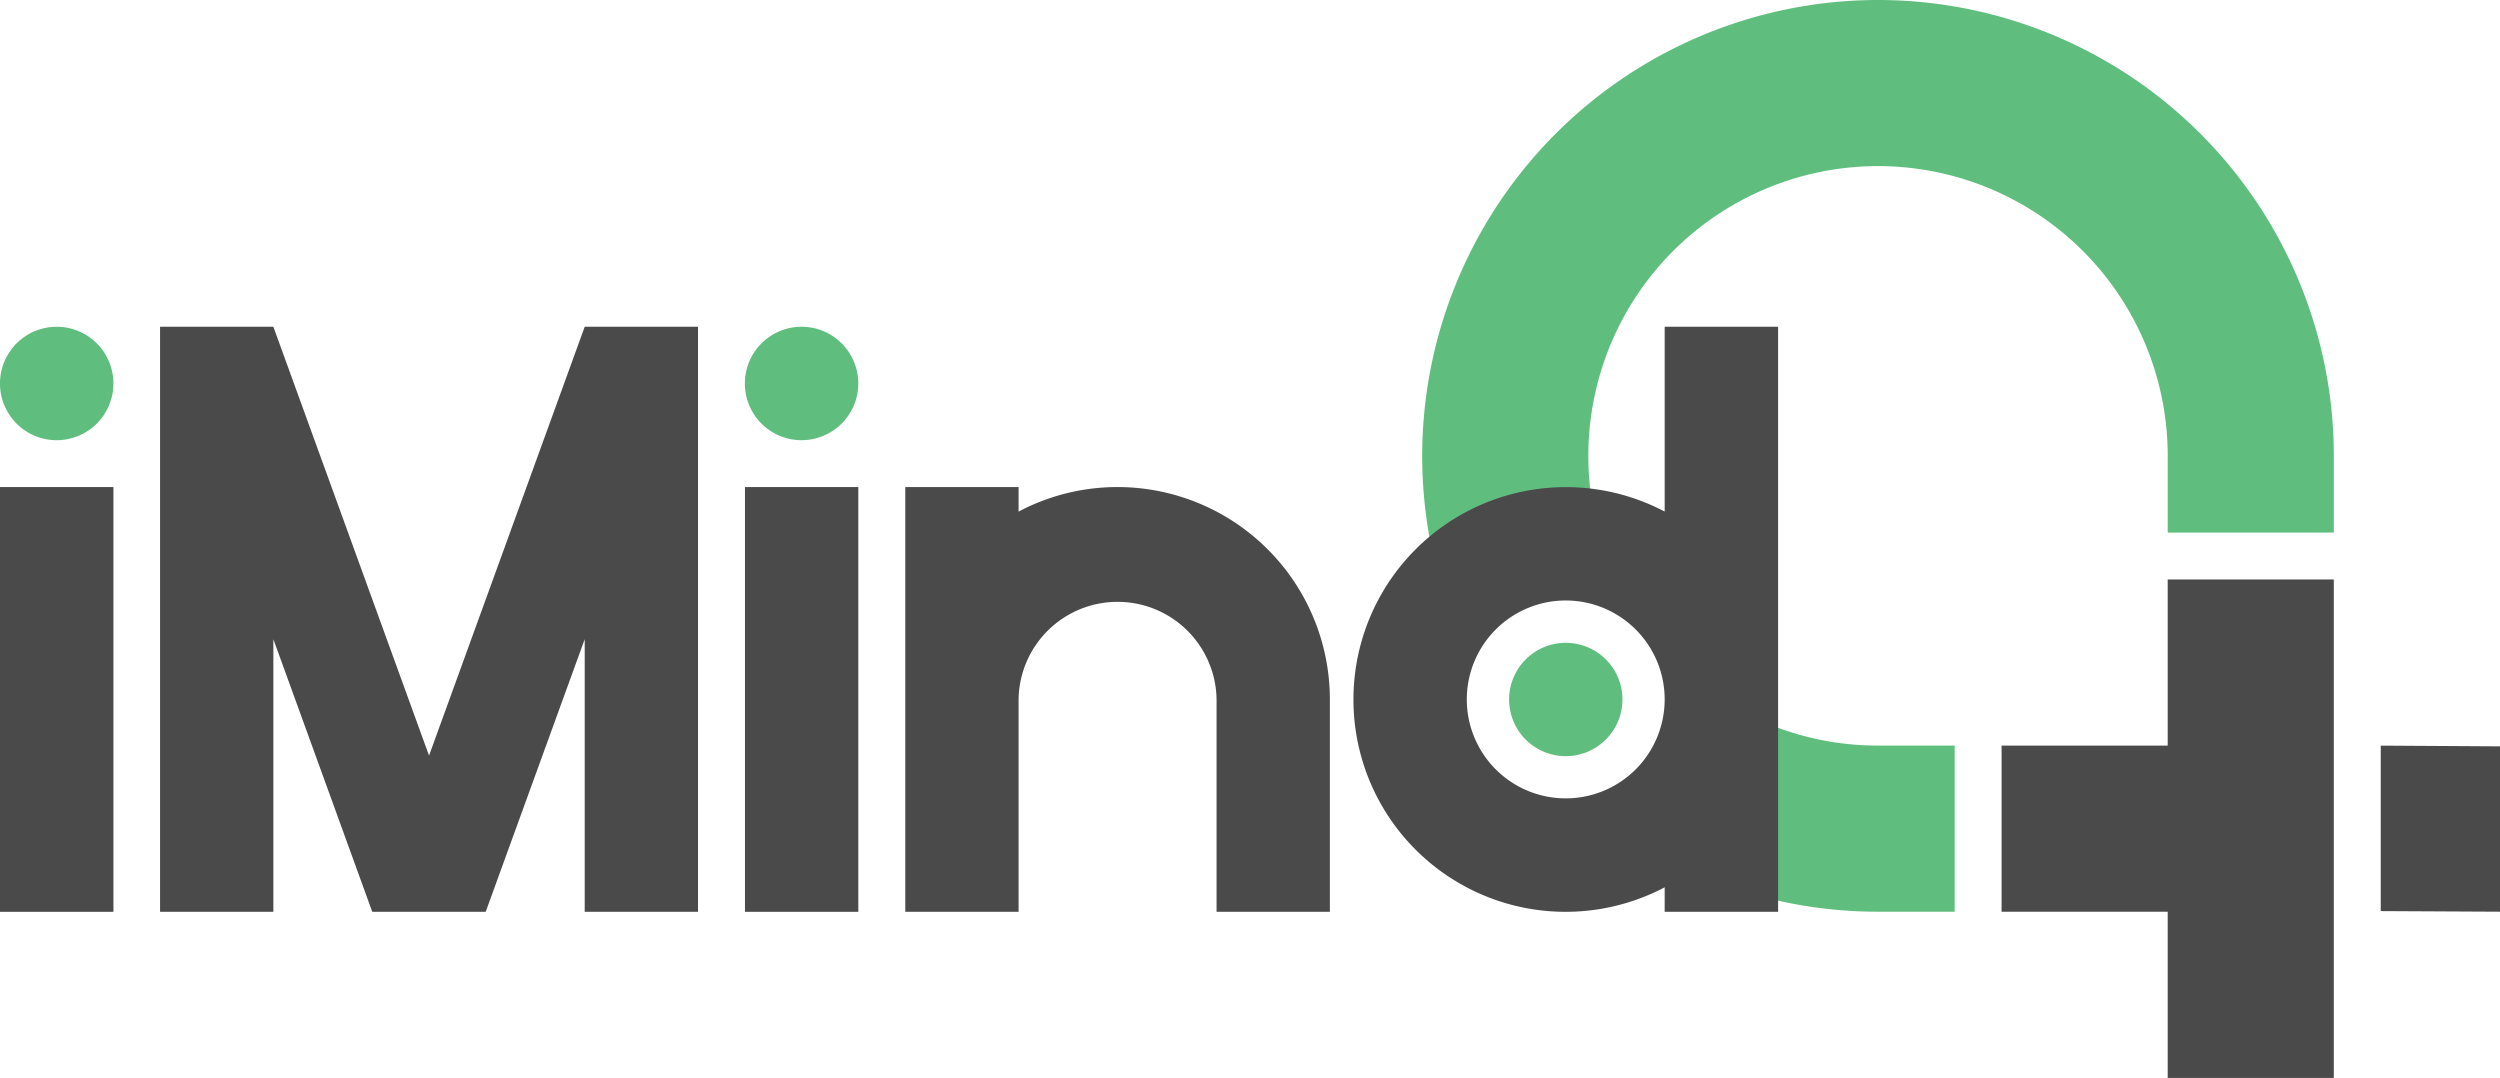
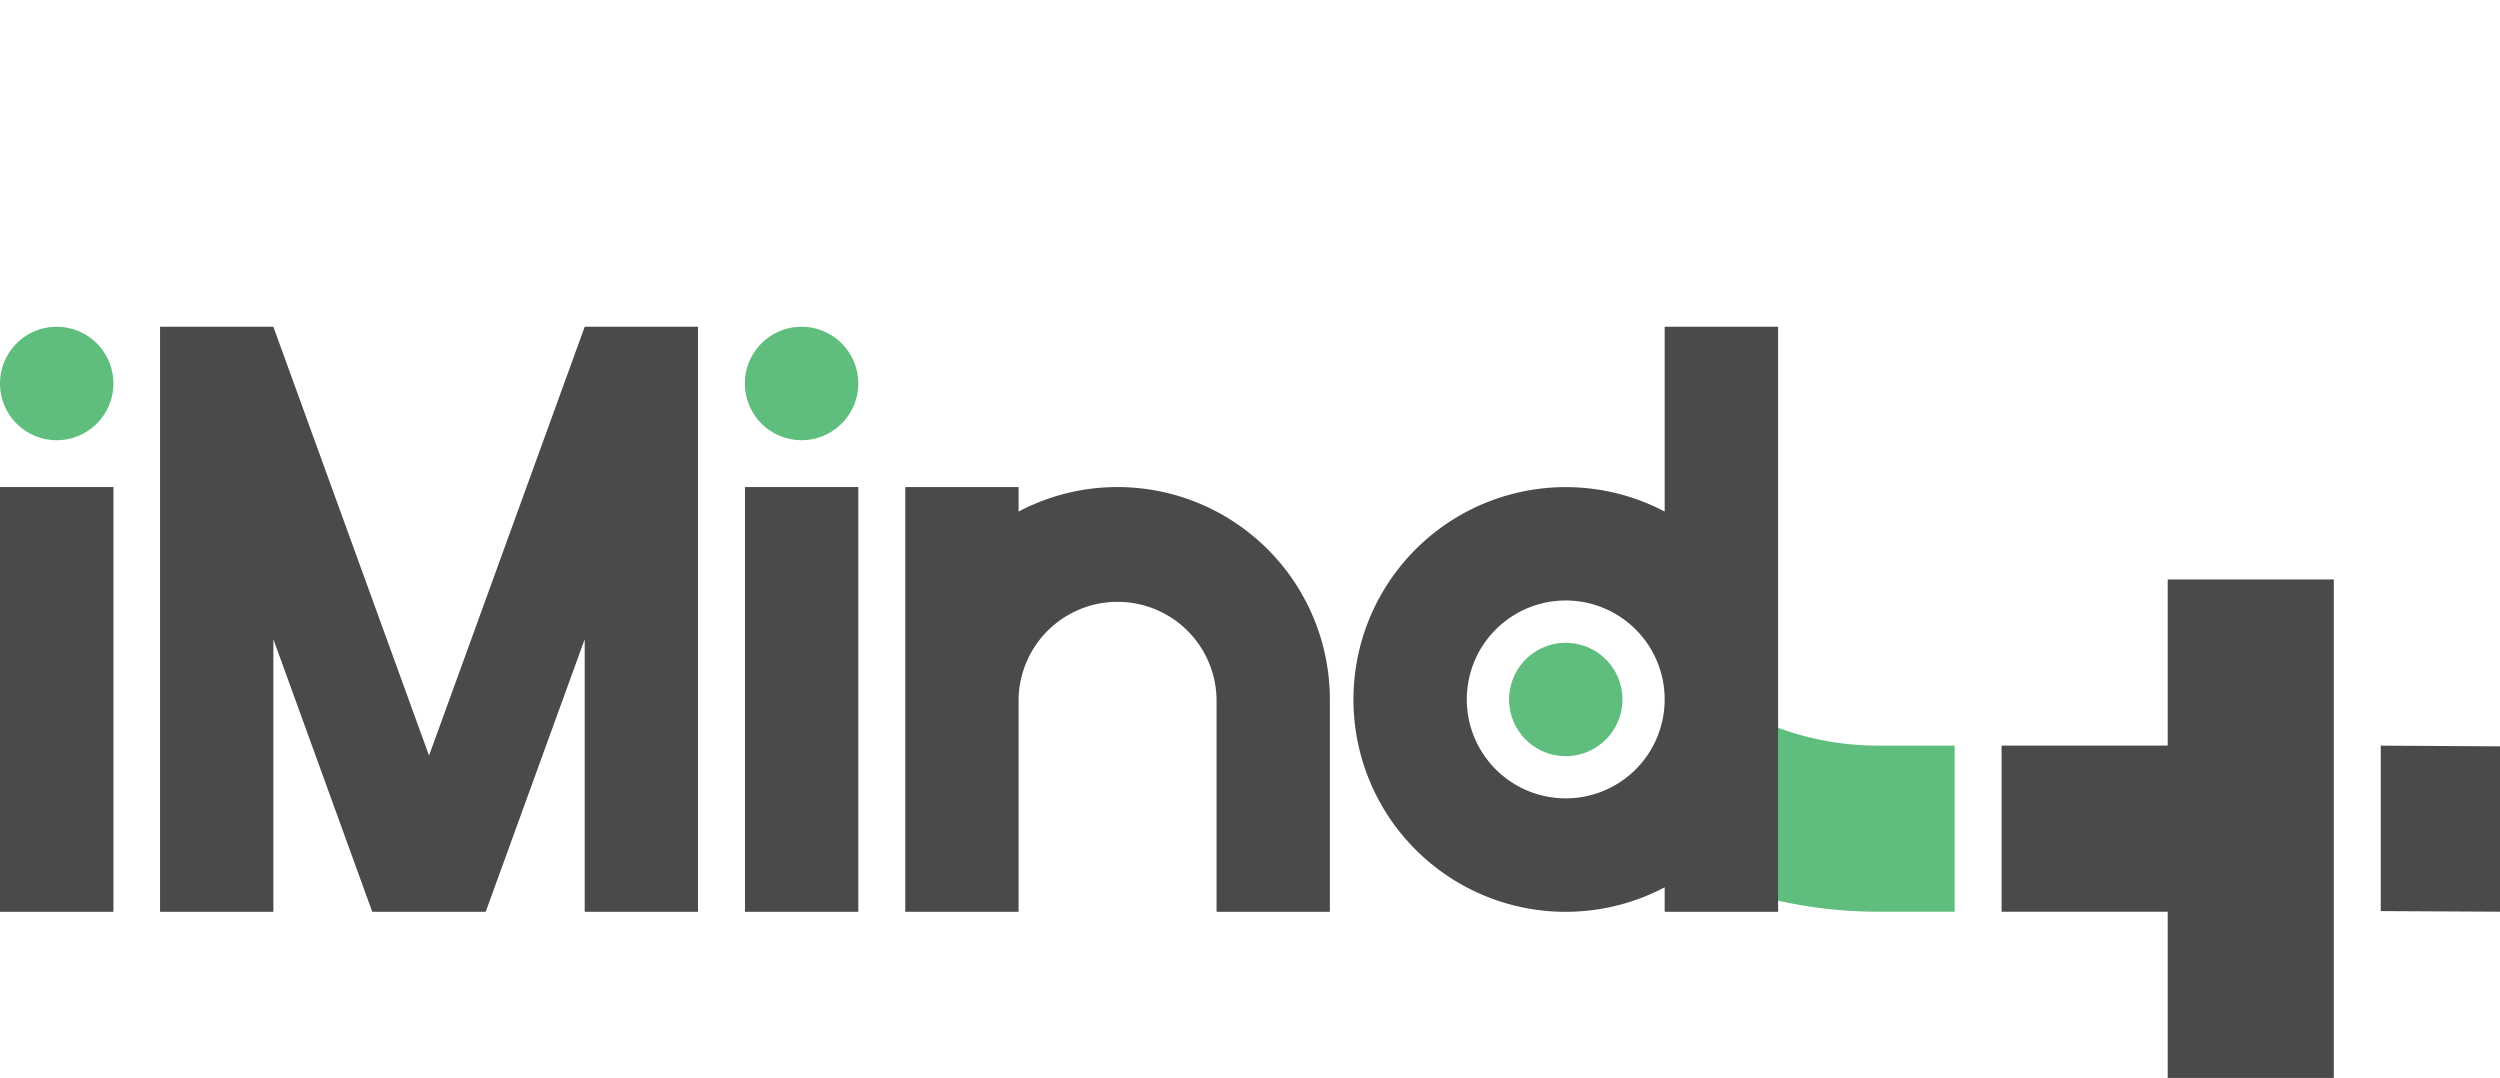
<svg xmlns="http://www.w3.org/2000/svg" width="116.942" height="50.421" viewBox="0 0 116.942 50.421">
  <path d="M92.02,37.705v7.913H90.841a21.261,21.261,0,0,0,7.056,1.2l3.586,0V39.048H97.9a13.47,13.47,0,0,1-5.877-1.343" transform="translate(-10.05 -4.171)" fill="#5fbe7e" />
-   <path d="M96.123,0A21.335,21.335,0,0,0,75.43,26.477,8.642,8.642,0,0,1,82.86,24.1a13.551,13.551,0,1,1,26.814-2.774v3.586h7.77V21.325A21.33,21.33,0,0,0,96.123,0" transform="translate(-8.275 0)" fill="#5fbe7e" />
  <path d="M113.045,53.793V46.019h-7.77v-7.77h7.77v-7.77h7.77V53.793Zm15.544-7.774-5.578-.029v-7.74l5.578.034Z" transform="translate(-11.647 -3.372)" fill="#4a4a4b" fill-rule="evenodd" />
  <rect width="5.306" height="19.869" transform="translate(0 22.783)" fill="#4a4a4b" />
  <path d="M57.544,25.617a9.875,9.875,0,0,0-4.631,1.148V25.617h-5.3V45.486h5.3V35.549a4.631,4.631,0,0,1,9.261,0v9.936h5.3V35.549a9.937,9.937,0,0,0-9.932-9.932" transform="translate(-5.267 -2.834)" fill="#4a4a4b" fill-rule="evenodd" />
  <path d="M71.185,34.62a9.932,9.932,0,0,1,14.558-8.79V17.186h5.306V44.553H85.743V43.406A9.926,9.926,0,0,1,71.185,34.62m14.558,0a4.628,4.628,0,1,0-4.627,4.626,4.629,4.629,0,0,0,4.627-4.626" transform="translate(-7.875 -1.901)" fill="#4a4a4b" fill-rule="evenodd" />
  <path d="M18.344,44.552,13.718,31.8V44.552h-5.3V17.186h5.3L21,37.245l7.282-20.06h5.3V44.552h-5.3V31.8L23.65,44.552Z" transform="translate(-0.931 -1.901)" fill="#4a4a4b" fill-rule="evenodd" />
  <rect width="5.302" height="19.869" transform="translate(34.847 22.783)" fill="#4a4a4b" />
  <path d="M41.833,22.492a2.653,2.653,0,1,1,2.65-2.655,2.656,2.656,0,0,1-2.65,2.655" transform="translate(-4.335 -1.901)" fill="#5fbe7e" fill-rule="evenodd" />
  <path d="M2.655,22.492a2.653,2.653,0,1,1,2.65-2.655,2.653,2.653,0,0,1-2.65,2.655" transform="translate(0 -1.901)" fill="#5fbe7e" fill-rule="evenodd" />
  <path d="M82.023,39.111a2.651,2.651,0,1,1,2.651-2.651,2.655,2.655,0,0,1-2.651,2.651" transform="translate(-8.781 -3.74)" fill="#5fbe7e" fill-rule="evenodd" />
</svg>